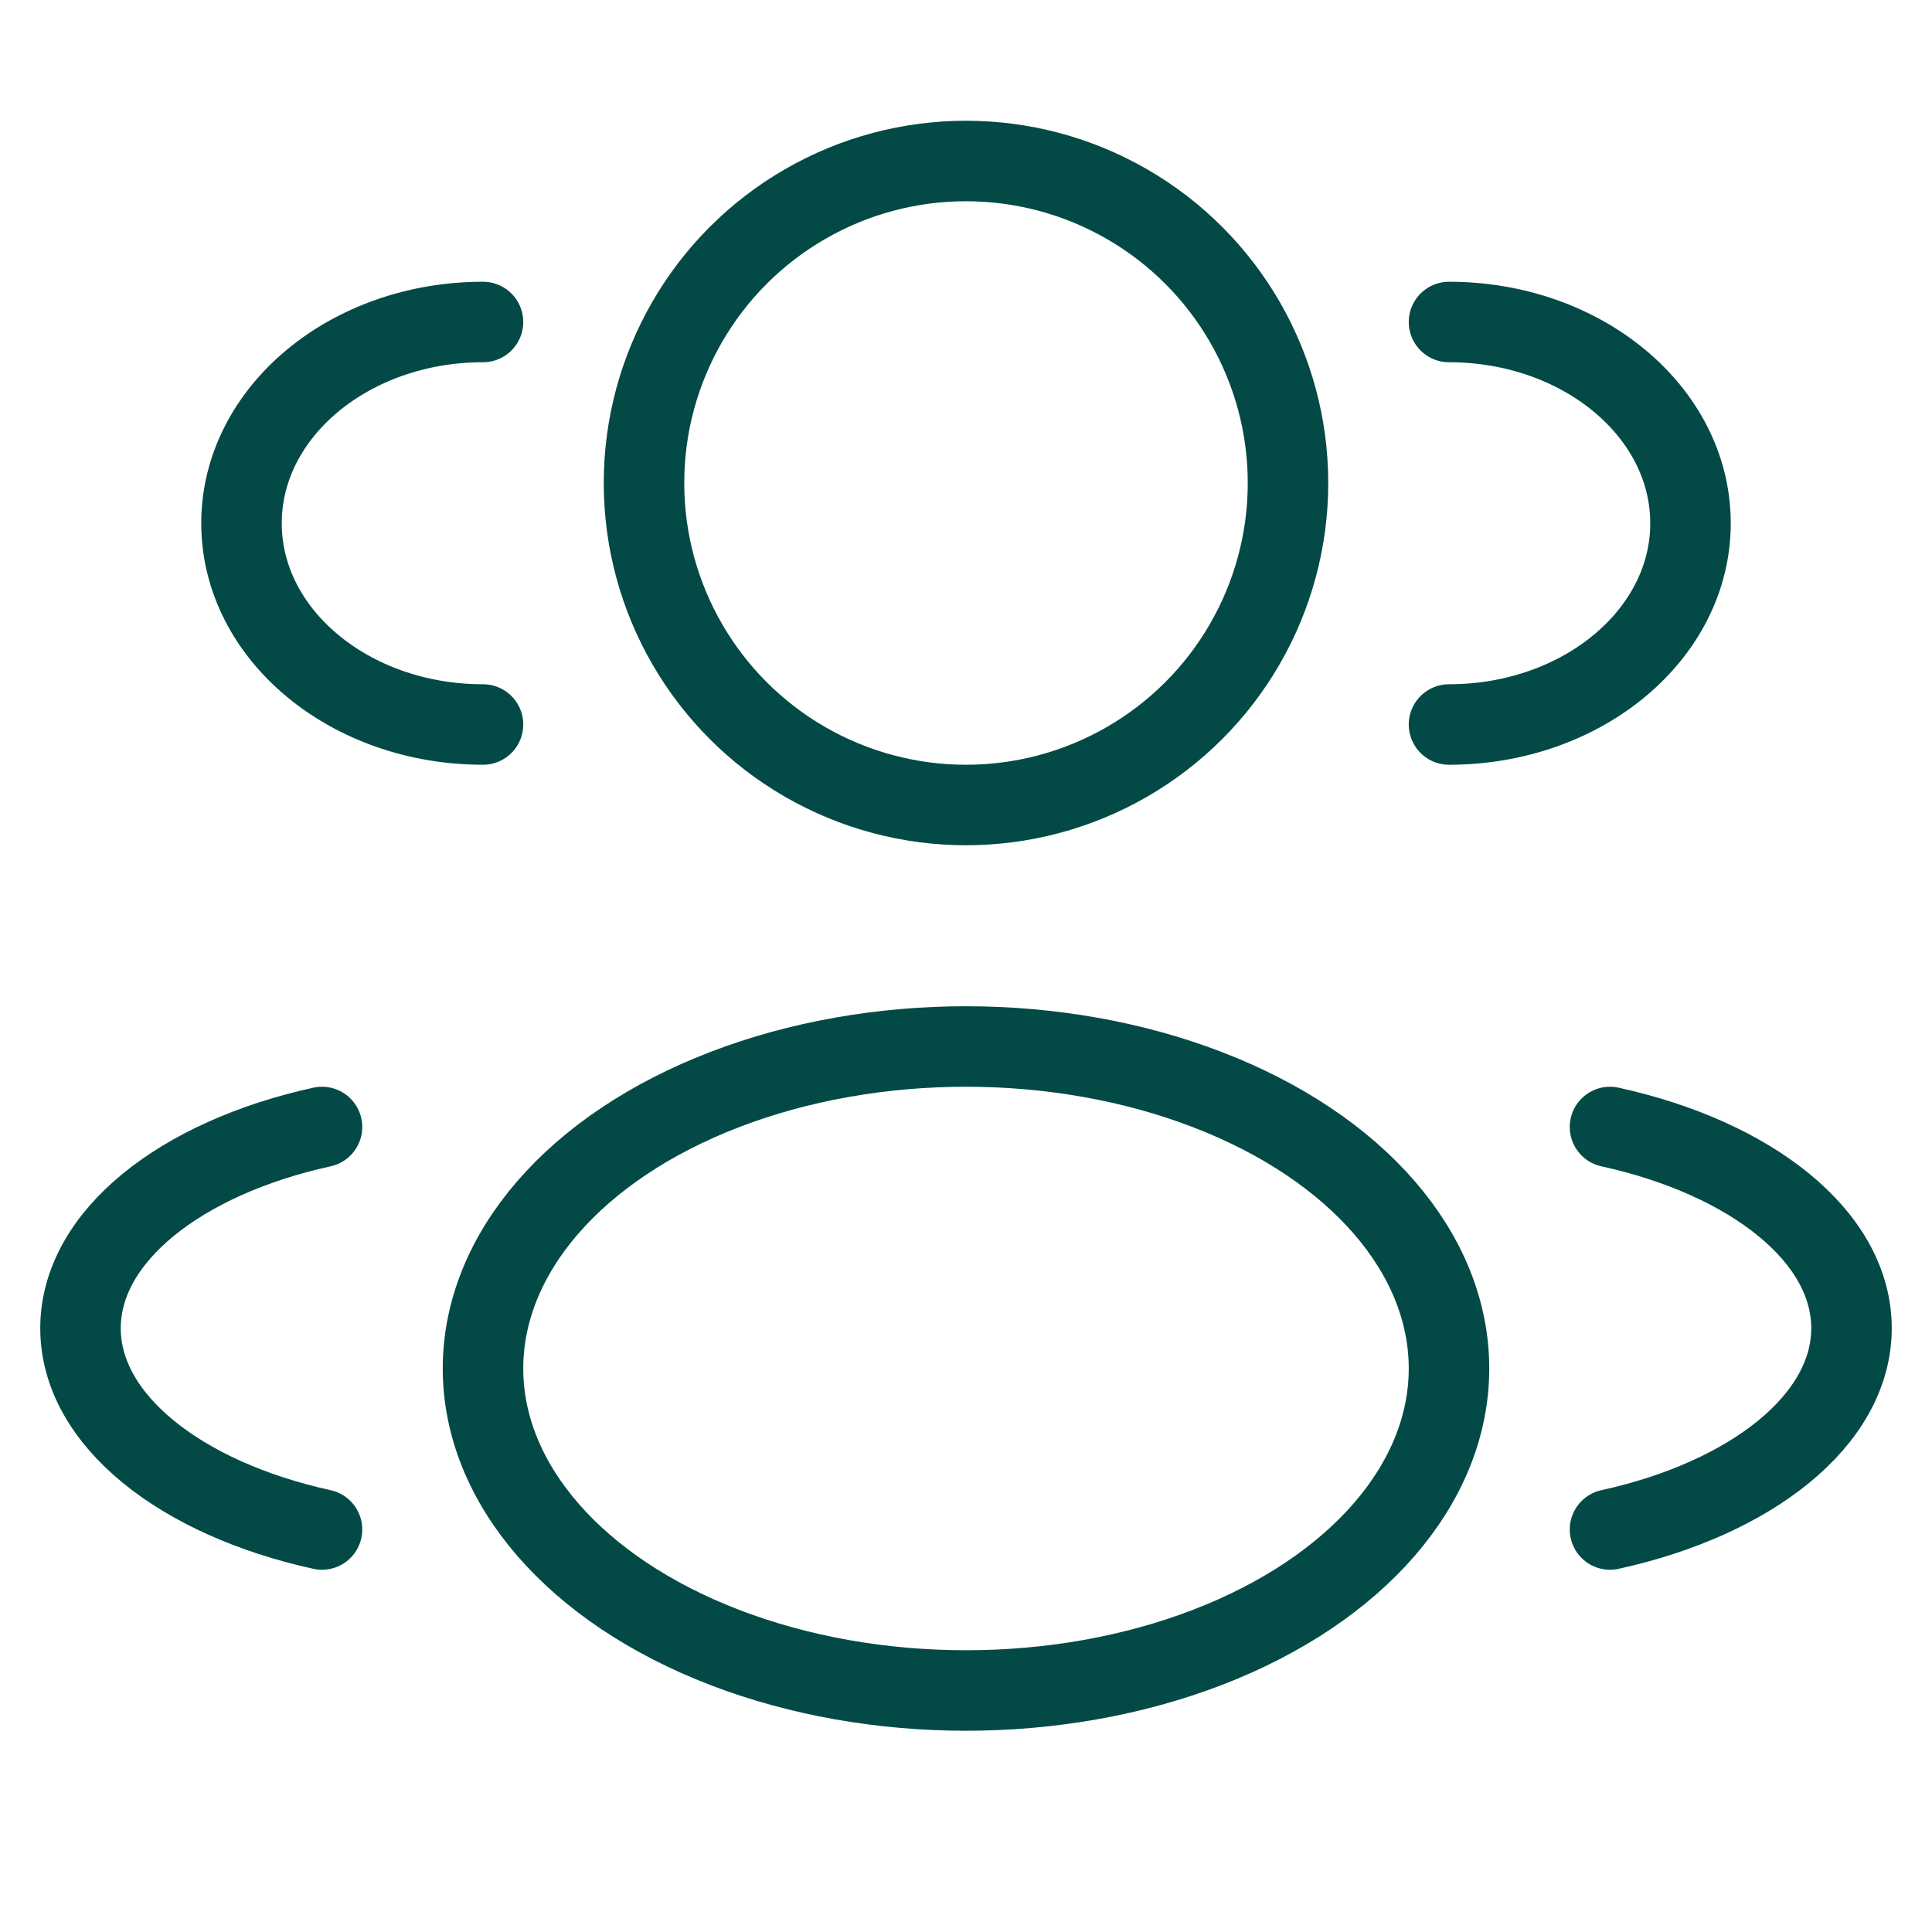
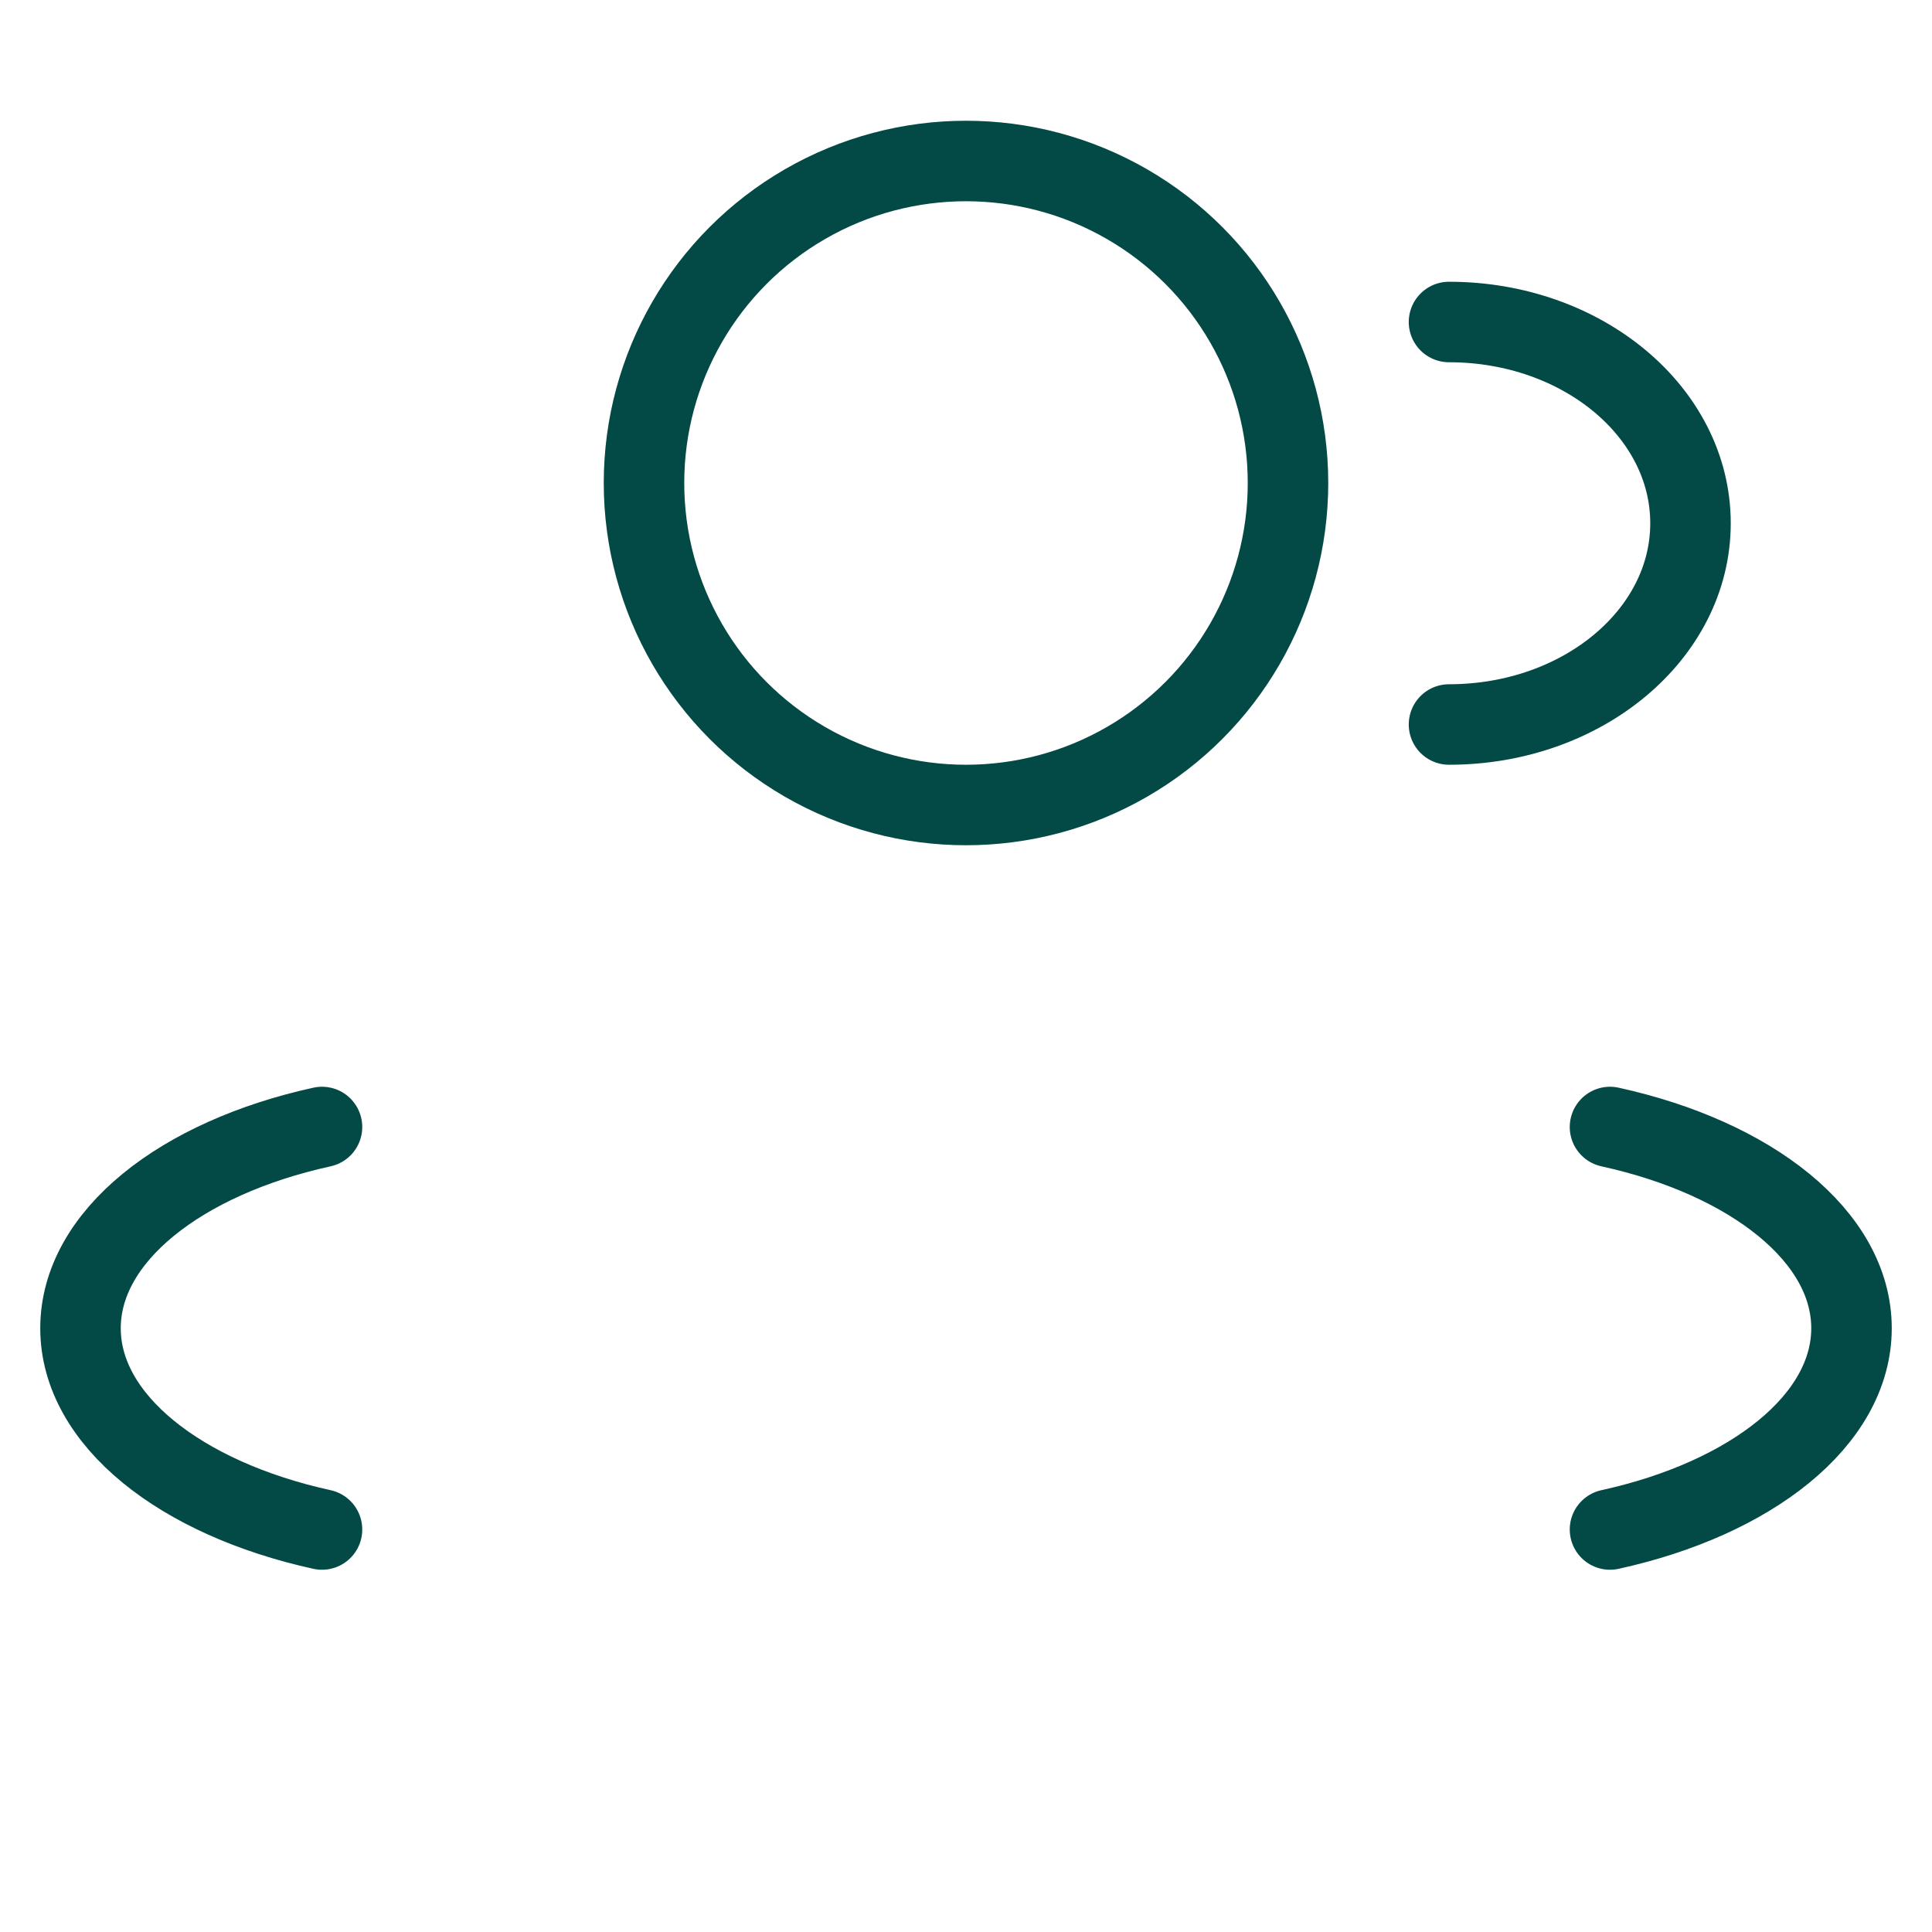
<svg xmlns="http://www.w3.org/2000/svg" width="36" height="36" viewBox="0 0 36 36" fill="none">
  <circle cx="18" cy="9" r="6" stroke="#034A46" stroke-width="1.5" />
  <path d="M27 13.5C29.485 13.5 31.5 11.821 31.5 9.75C31.5 7.679 29.485 6 27 6" stroke="#034A46" stroke-width="1.5" stroke-linecap="round" />
-   <path d="M9 13.5C6.515 13.5 4.5 11.821 4.5 9.75C4.5 7.679 6.515 6 9 6" stroke="#034A46" stroke-width="1.5" stroke-linecap="round" />
-   <ellipse cx="18" cy="25.5" rx="9" ry="6" stroke="#034A46" stroke-width="1.5" />
  <path d="M30 28.5C32.631 27.923 34.5 26.462 34.5 24.75C34.5 23.038 32.631 21.577 30 21" stroke="#034A46" stroke-width="1.5" stroke-linecap="round" />
  <path d="M6 28.5C3.369 27.923 1.5 26.462 1.5 24.75C1.5 23.038 3.369 21.577 6 21" stroke="#034A46" stroke-width="1.5" stroke-linecap="round" />
</svg>